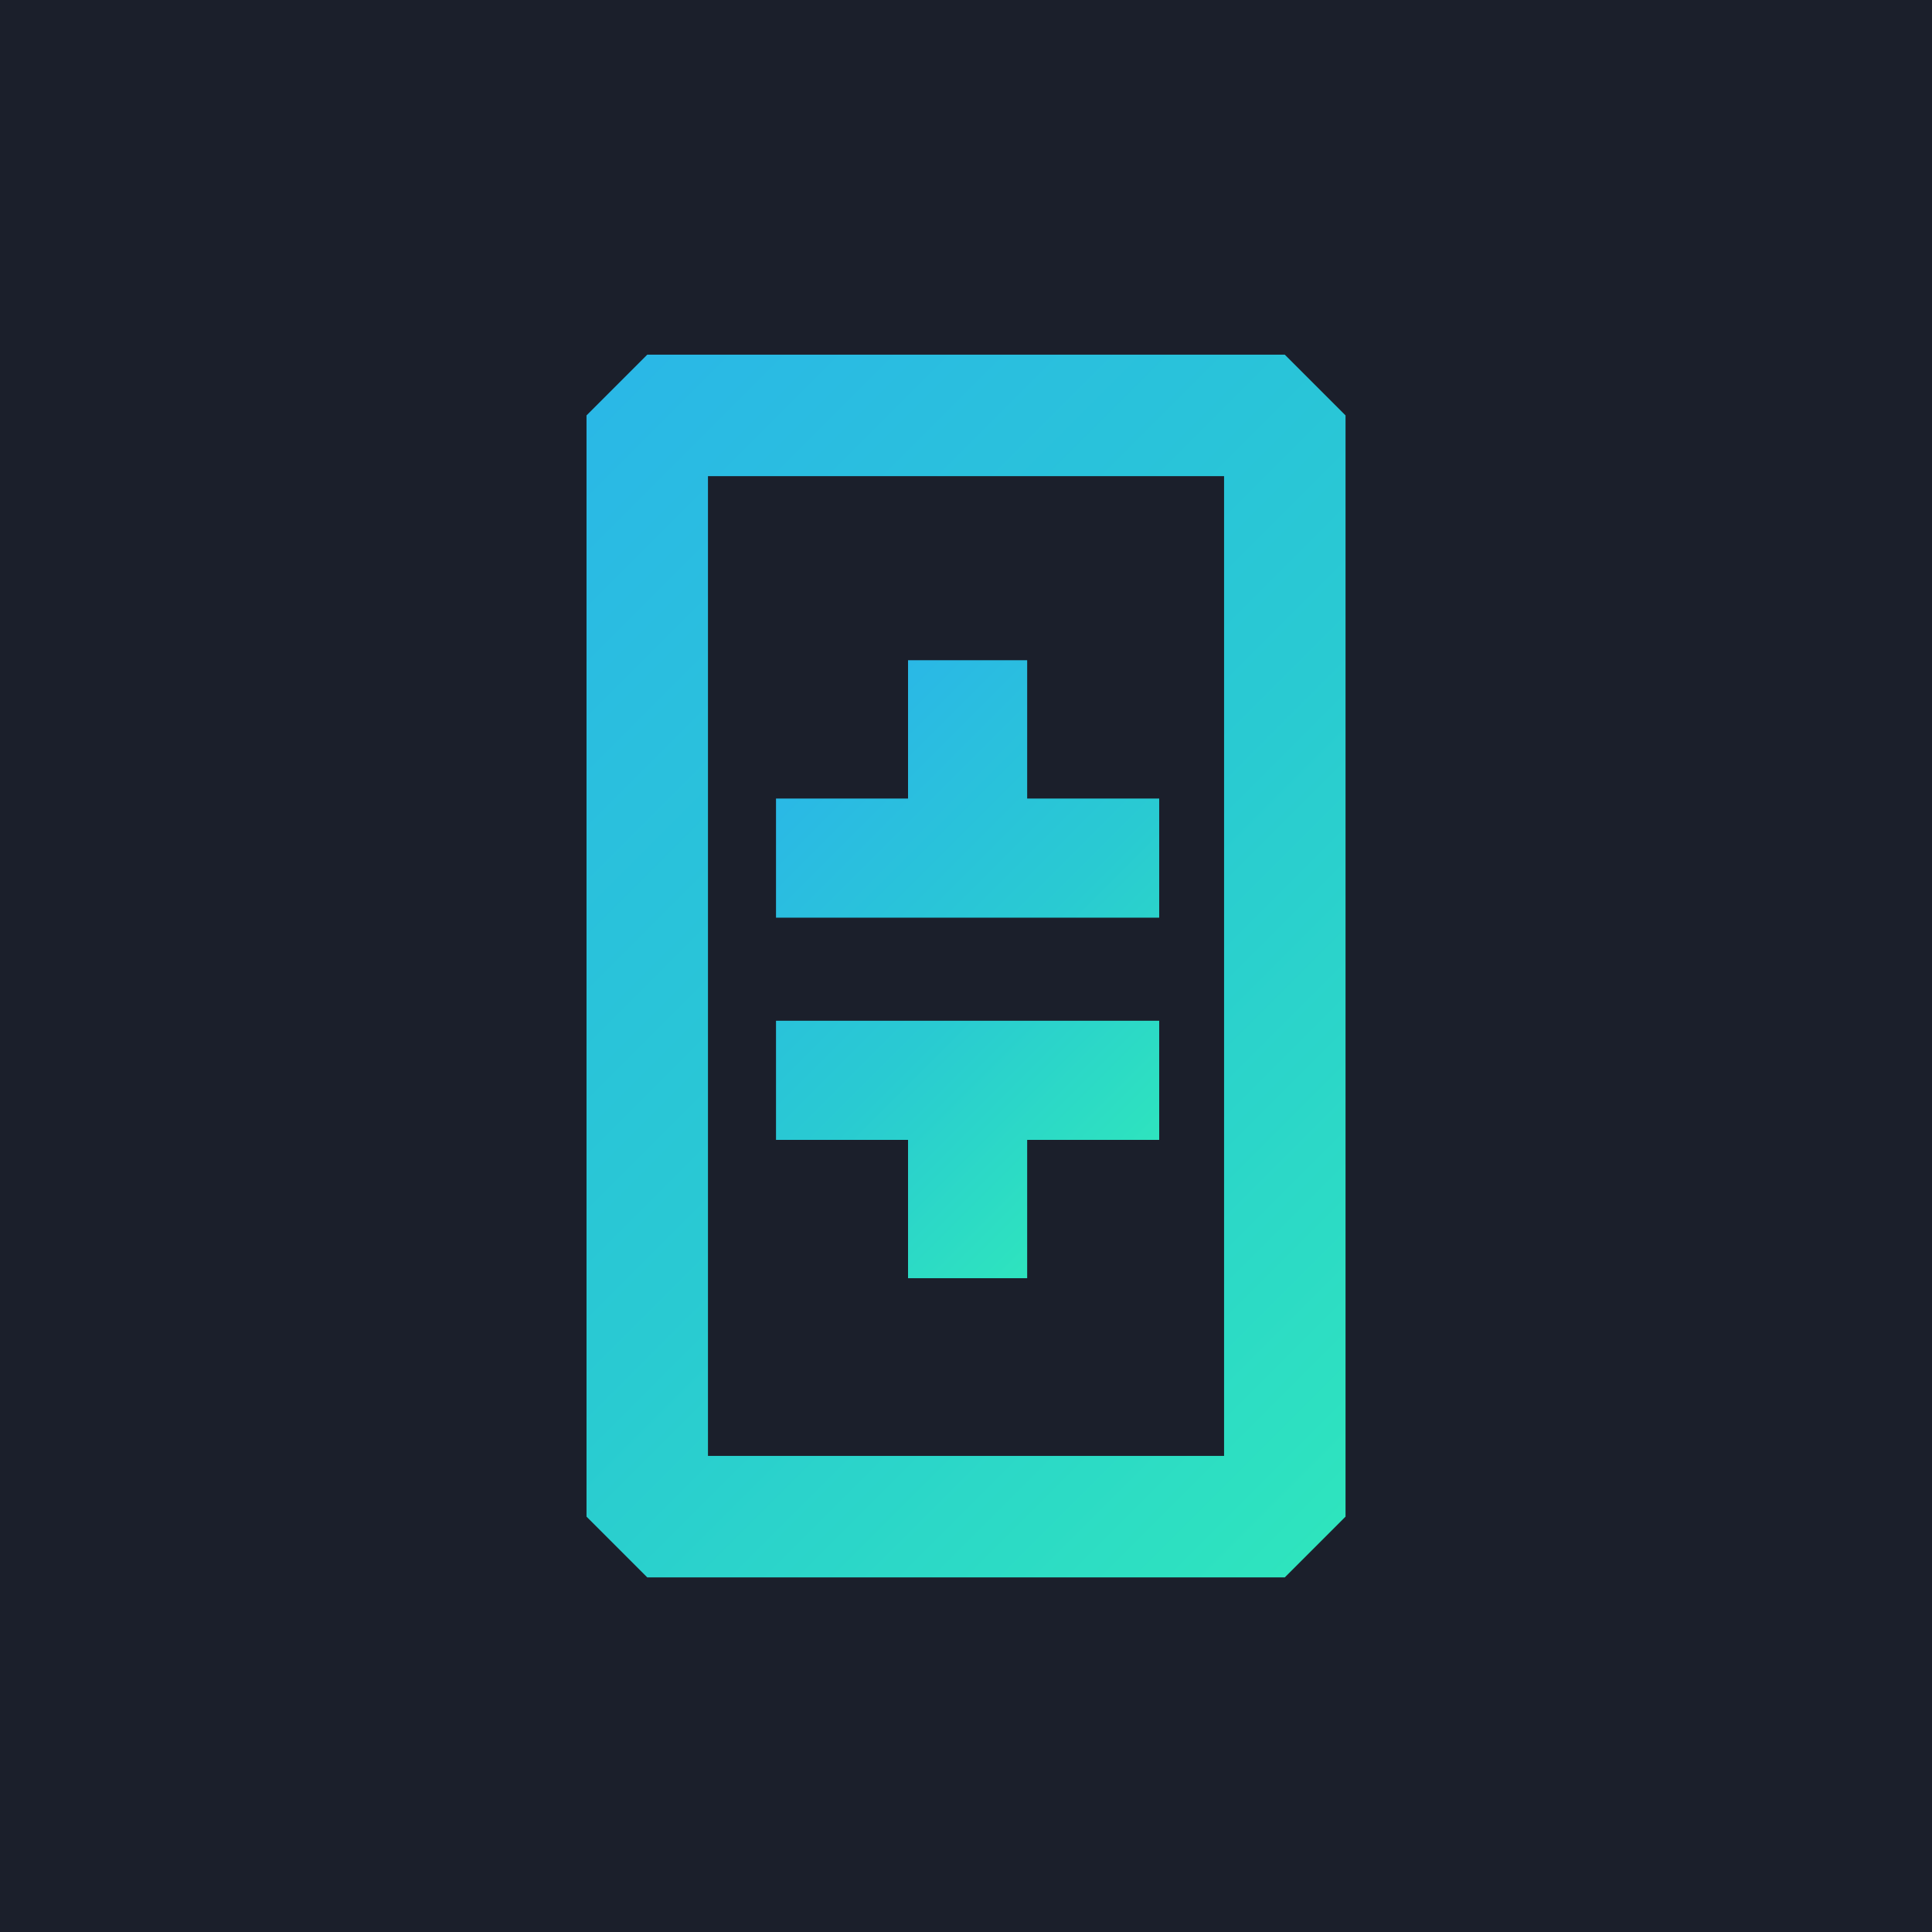
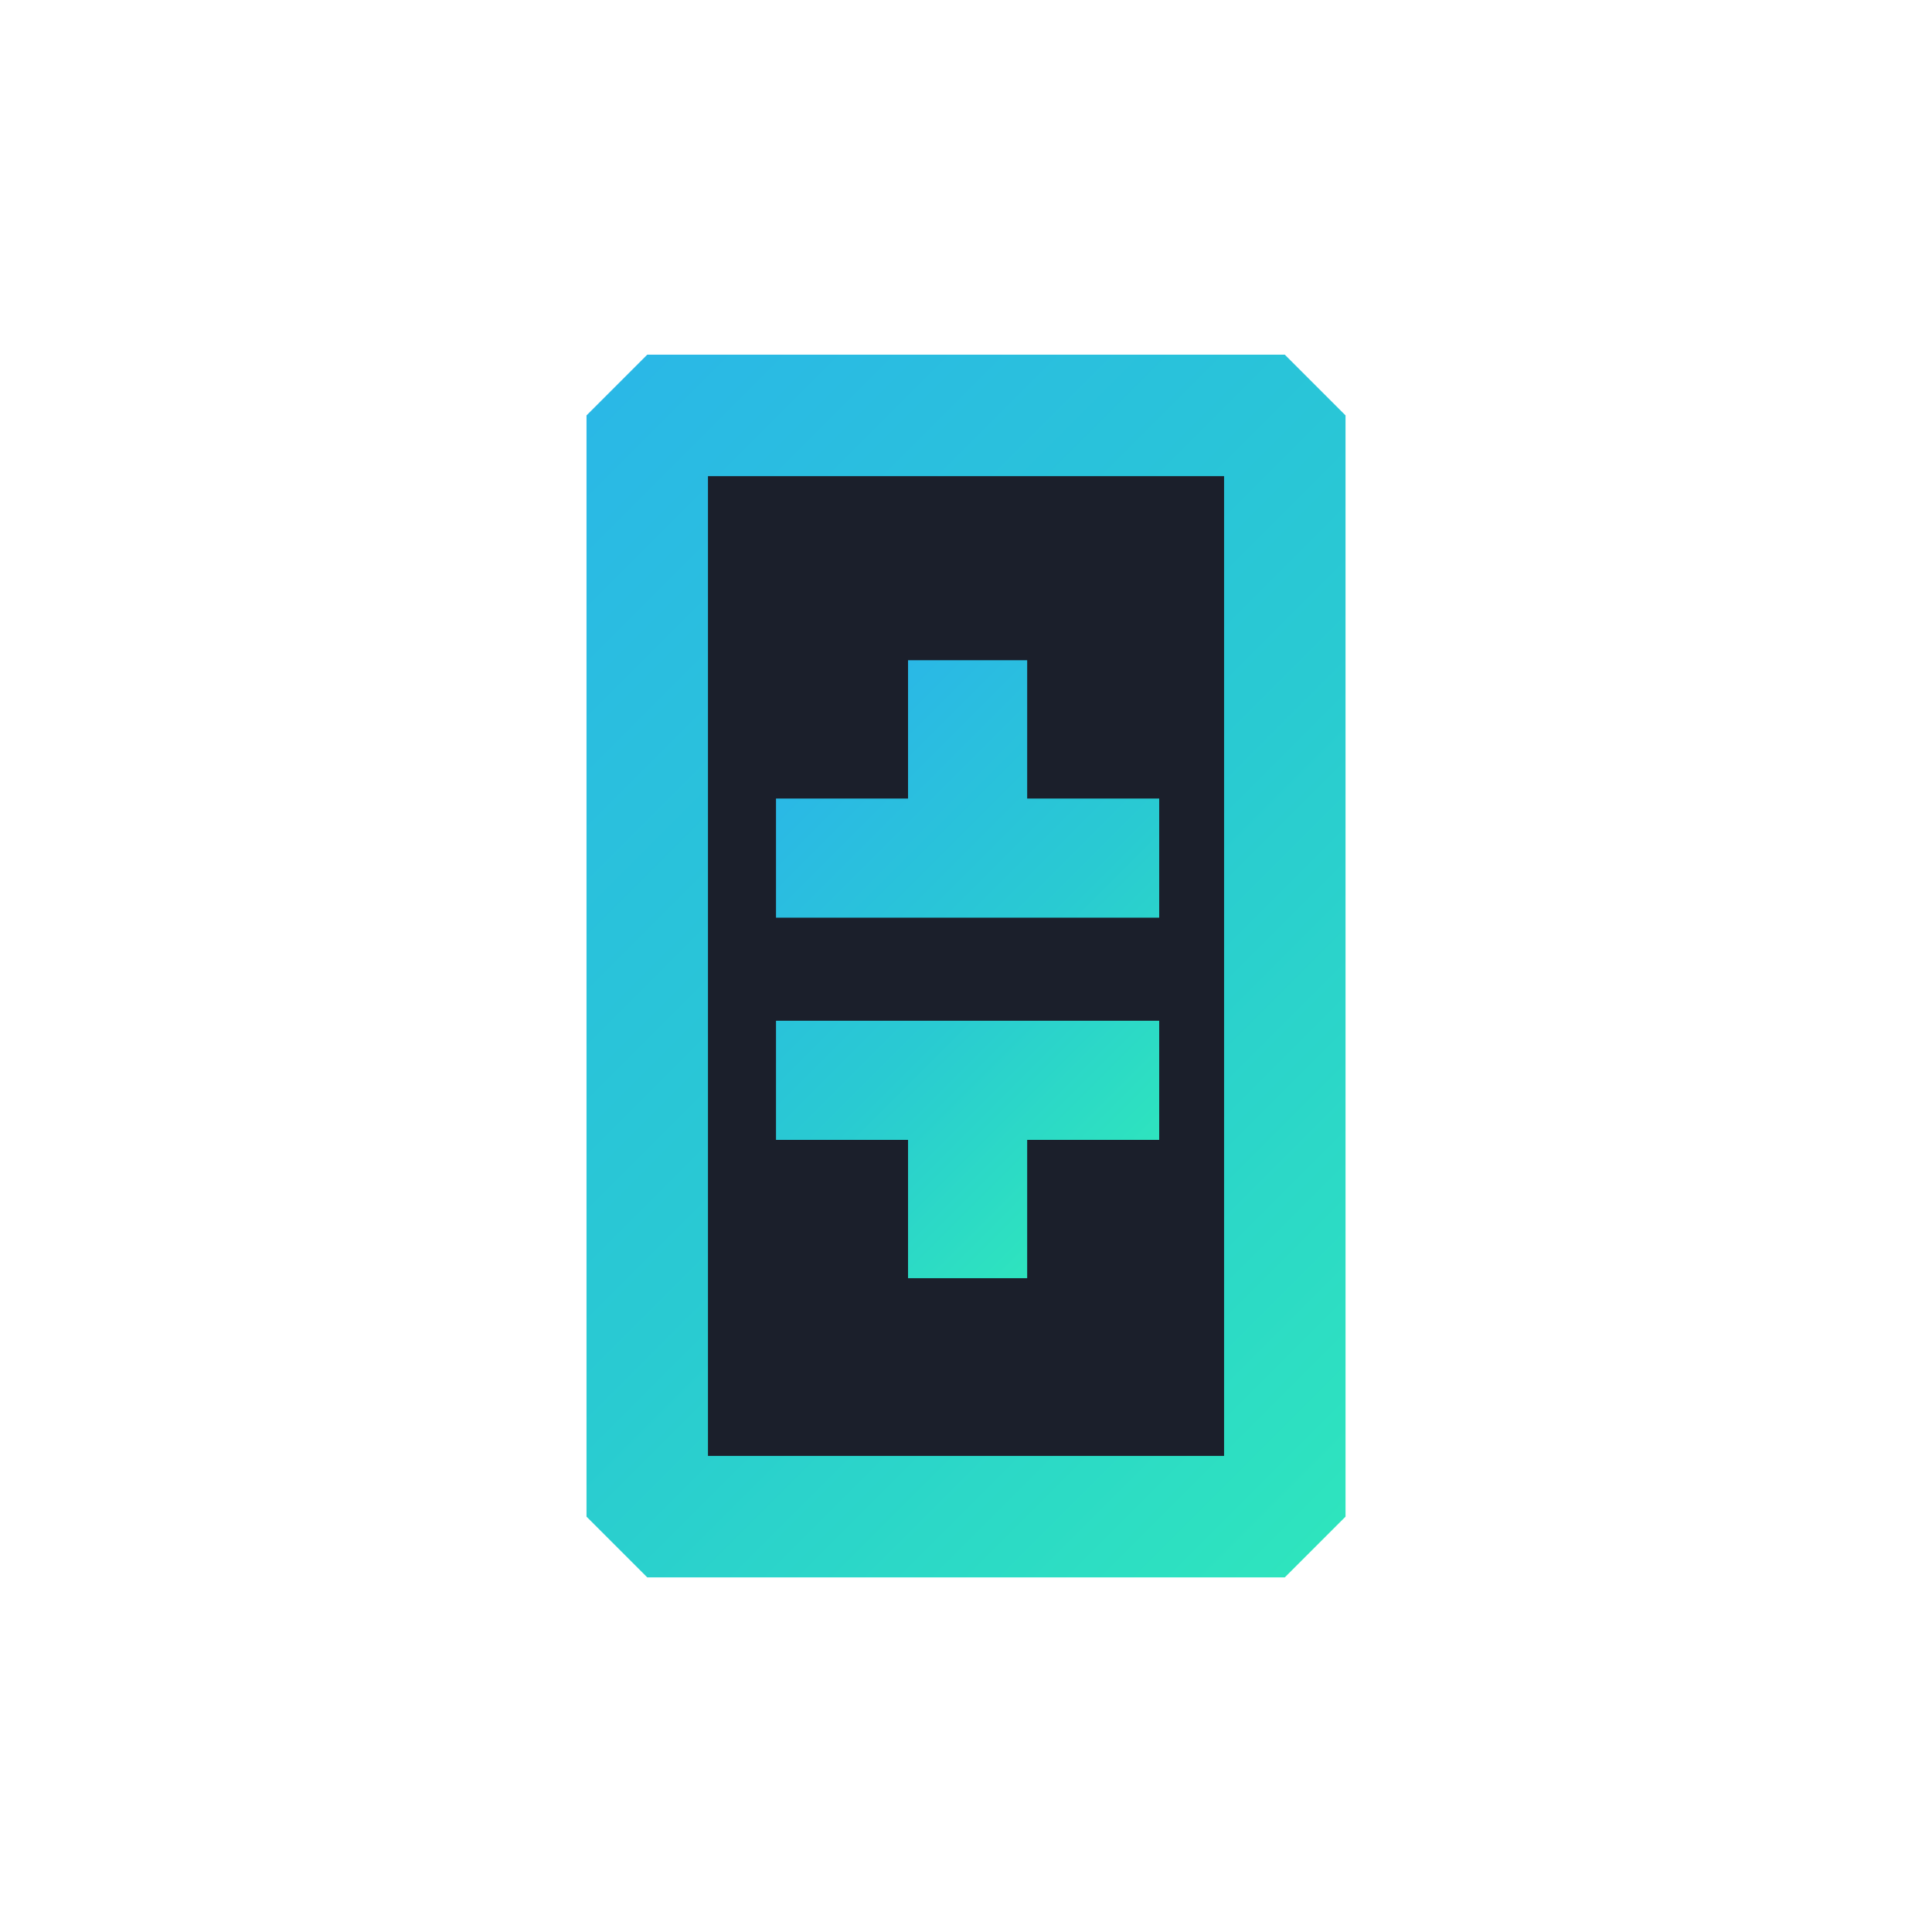
<svg xmlns="http://www.w3.org/2000/svg" xmlns:xlink="http://www.w3.org/1999/xlink" data-name="Layer 1" viewBox="0 0 433 433">
  <defs>
    <linearGradient id="a" x1="112.27" y1="112.27" x2="320.73" y2="320.73" gradientUnits="userSpaceOnUse">
      <stop offset="0" stop-color="#2ab8e6" />
      <stop offset=".53" stop-color="#29cad2" />
      <stop offset="1" stop-color="#2ee4be" />
    </linearGradient>
    <linearGradient id="b" x1="175.55" y1="175.91" x2="258.18" y2="258.54" xlink:href="#a" />
  </defs>
  <title>theta</title>
-   <path fill="#1b1f2b" d="M0 0h433v433H0z" />
  <path fill="#1b1f2b" stroke-linejoin="bevel" stroke-width="27.222" stroke="url(#a)" d="M145.06 93.1h142.89v246.81H145.06z" />
  <path d="M259.8 255.47h-29.59v31h-26.7v-31h-29.59v-26.7h85.88zm0-76.5h-29.59v-31h-26.7v31h-29.59v26.7h85.88z" fill="url(#b)" />
</svg>